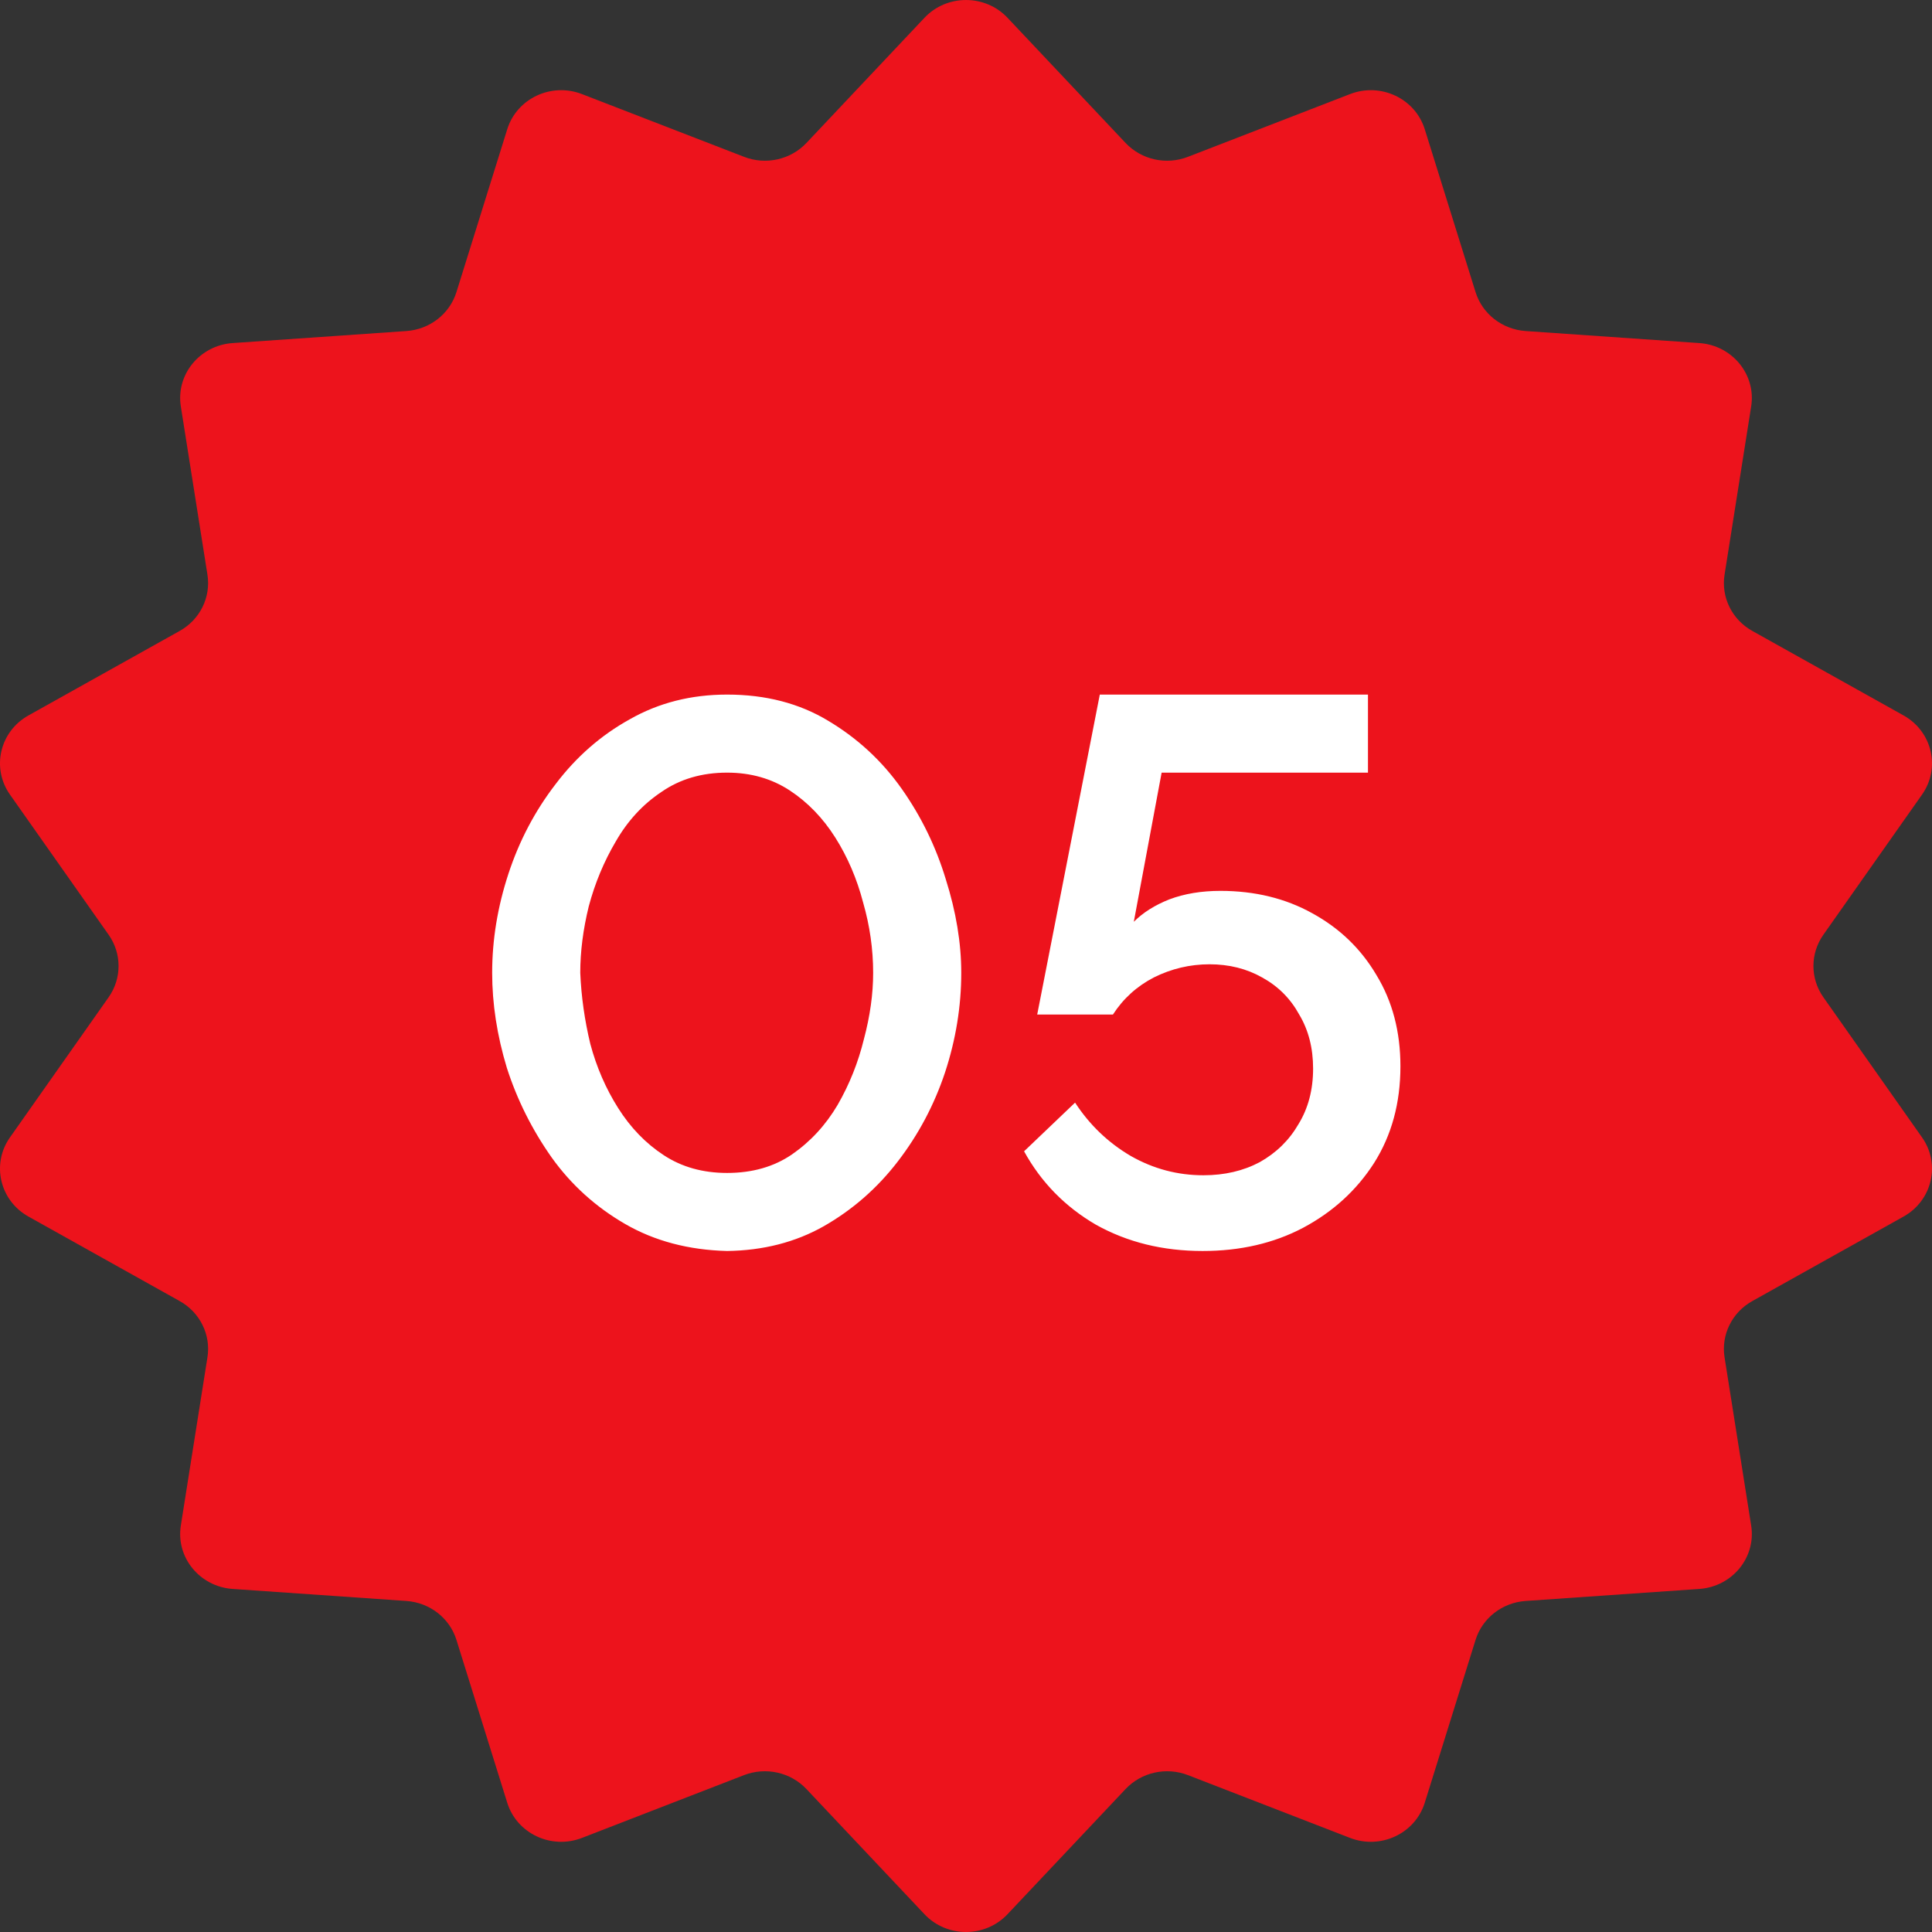
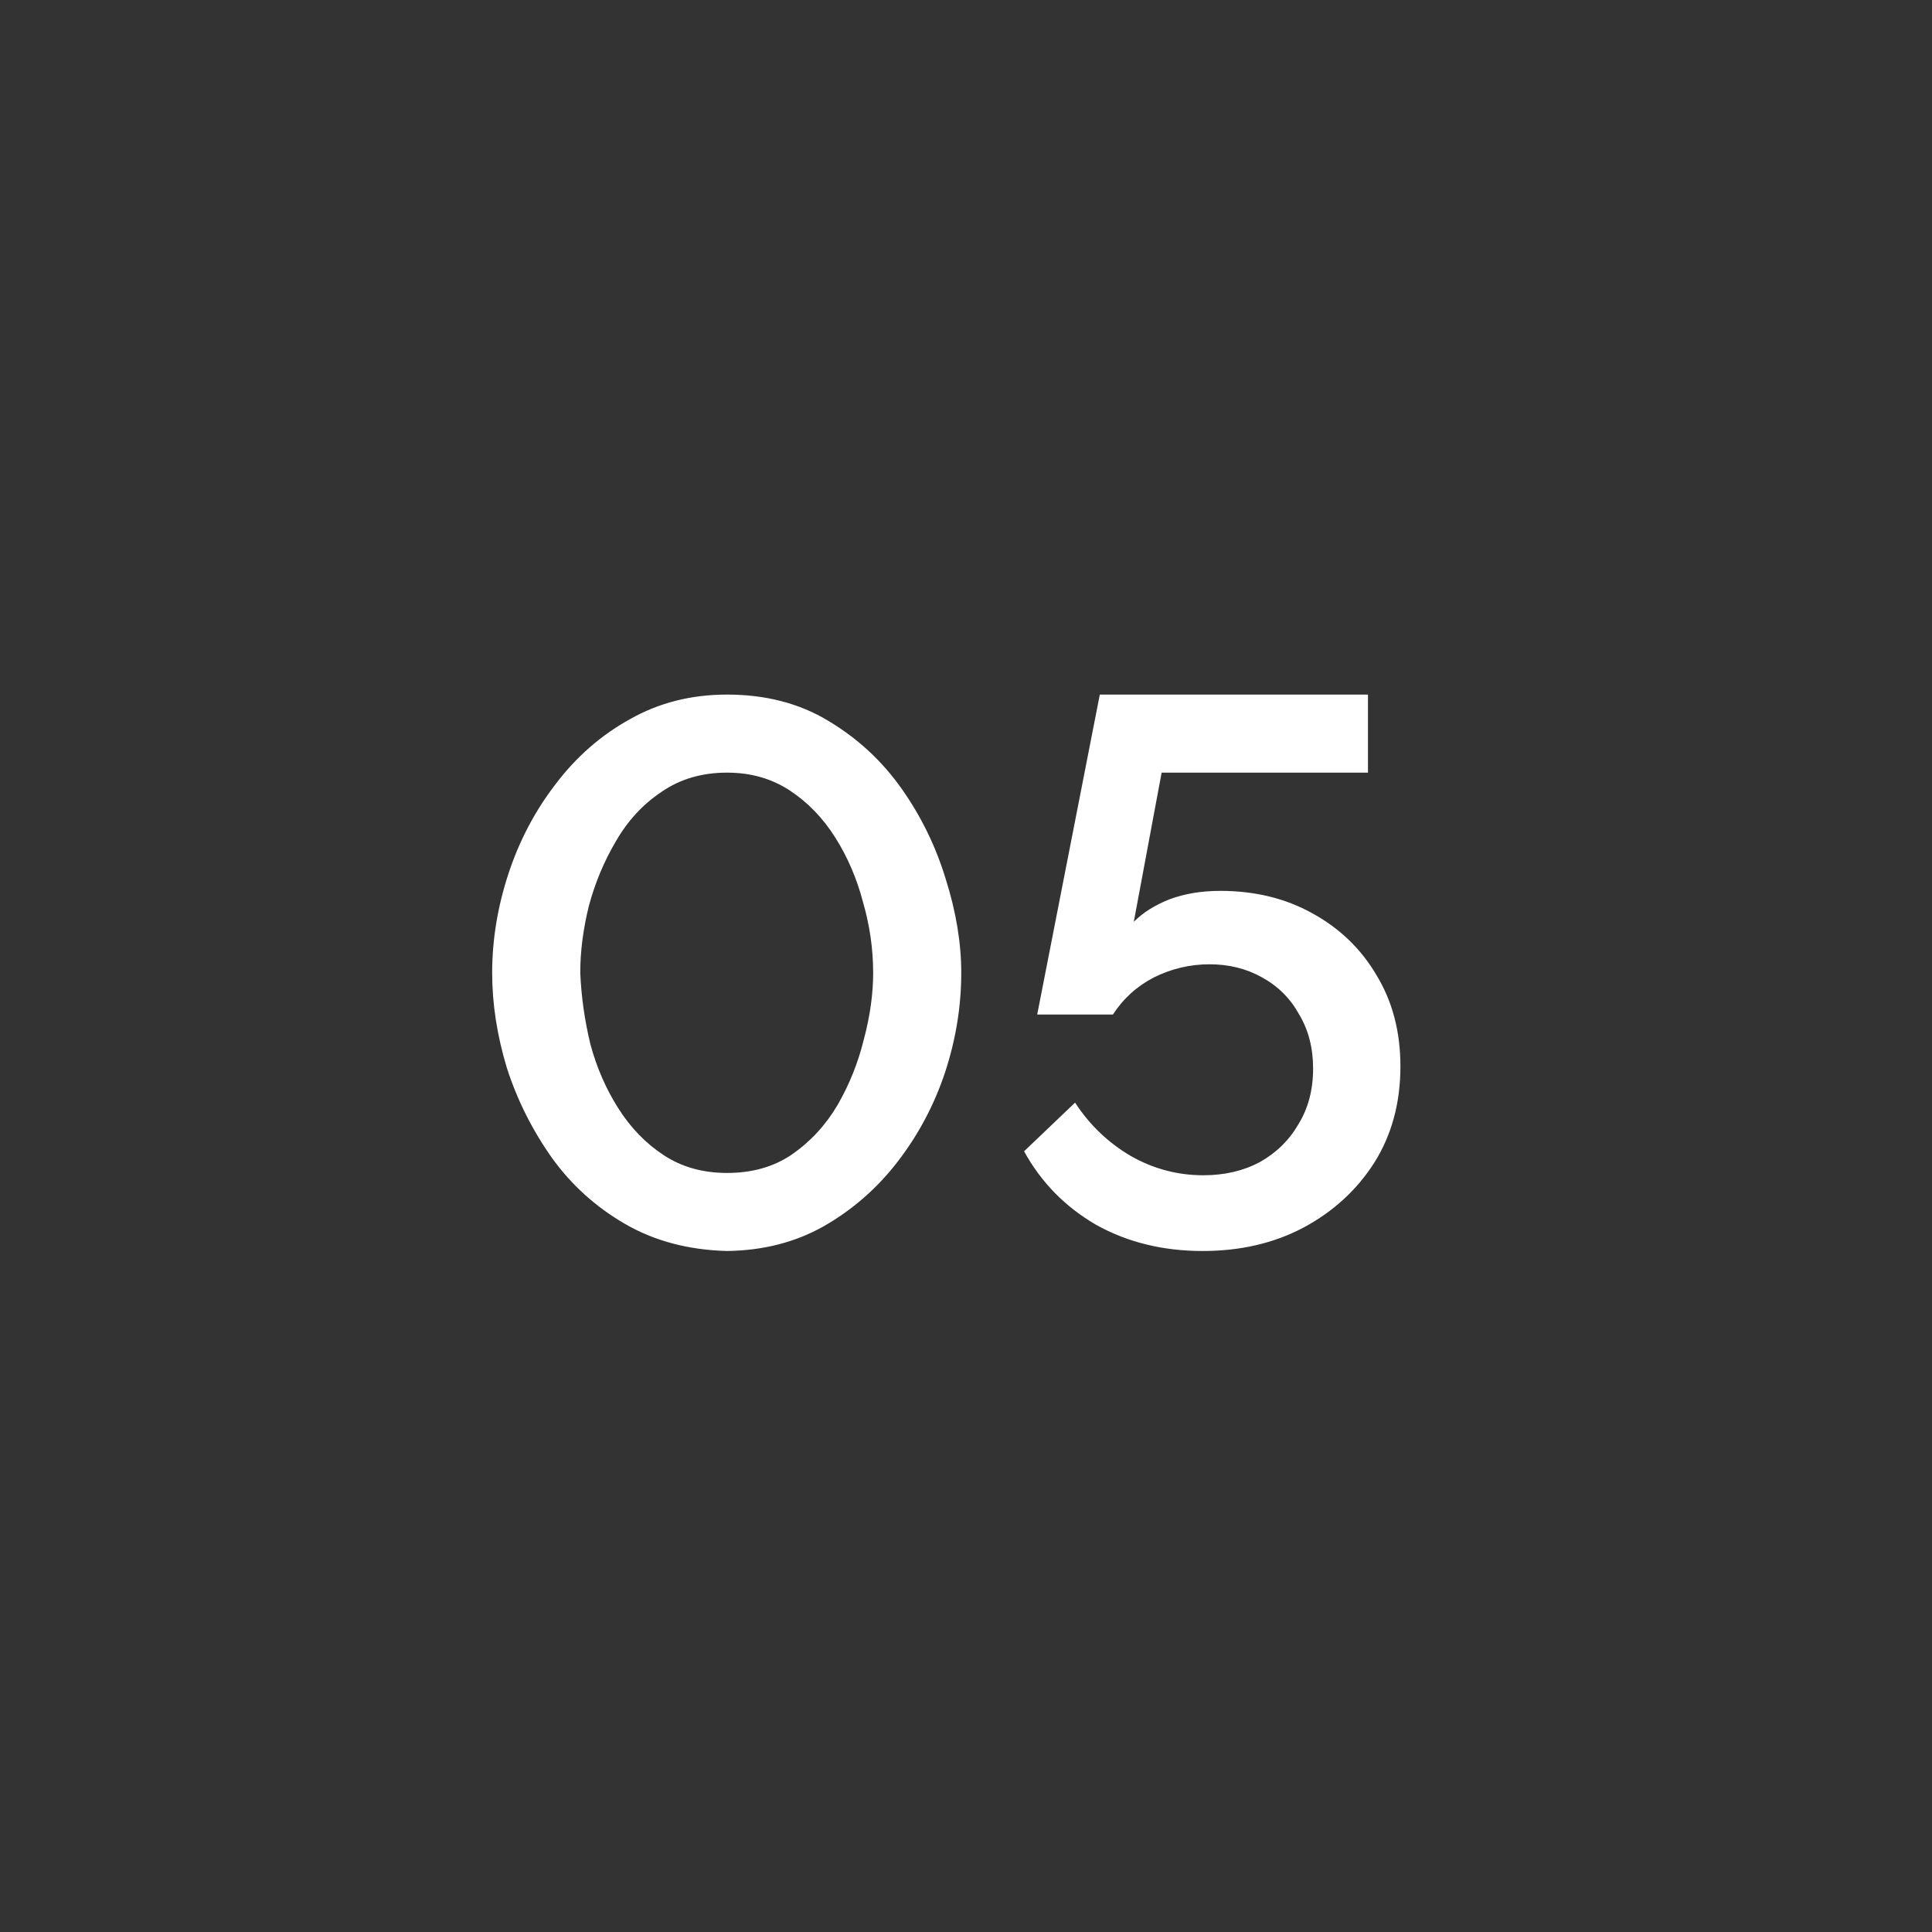
<svg xmlns="http://www.w3.org/2000/svg" width="35" height="35" viewBox="0 0 35 35" fill="none">
  <rect x="0" y="0" width="35" height="35" fill="#333333" stroke="none" />
-   <path d="M16.748 0.322C17.153 -0.107 17.847 -0.107 18.252 0.322L20.391 2.59C20.678 2.894 21.127 2.994 21.521 2.841L24.456 1.705C25.012 1.489 25.637 1.783 25.811 2.342L26.731 5.291C26.854 5.687 27.214 5.967 27.637 5.997L30.786 6.215C31.383 6.257 31.816 6.787 31.724 7.364L31.242 10.411C31.177 10.819 31.377 11.225 31.745 11.43L34.485 12.961C35.004 13.252 35.159 13.912 34.82 14.394L33.032 16.934C32.792 17.275 32.792 17.725 33.032 18.066L34.82 20.606C35.159 21.087 35.004 21.748 34.485 22.039L31.745 23.57C31.377 23.775 31.177 24.181 31.242 24.589L31.724 27.636C31.816 28.213 31.383 28.743 30.786 28.785L27.637 29.003C27.214 29.033 26.854 29.313 26.731 29.709L25.811 32.658C25.637 33.217 25.012 33.511 24.456 33.295L21.521 32.158C21.127 32.006 20.678 32.106 20.391 32.41L18.252 34.678C17.847 35.107 17.153 35.107 16.748 34.678L14.609 32.41C14.322 32.106 13.873 32.006 13.479 32.158L10.544 33.295C9.988 33.511 9.363 33.217 9.189 32.658L8.269 29.709C8.146 29.313 7.786 29.033 7.363 29.003L4.214 28.785C3.617 28.743 3.184 28.213 3.276 27.636L3.758 24.589C3.823 24.181 3.623 23.775 3.255 23.57L0.515 22.039C-0.004 21.748 -0.159 21.087 0.18 20.606L1.968 18.066C2.208 17.725 2.208 17.275 1.968 16.934L0.18 14.394C-0.159 13.912 -0.004 13.252 0.515 12.961L3.255 11.43C3.623 11.225 3.823 10.819 3.758 10.411L3.276 7.364C3.184 6.787 3.617 6.257 4.214 6.215L7.363 5.997C7.786 5.967 8.146 5.687 8.269 5.291L9.189 2.342C9.363 1.783 9.988 1.489 10.544 1.705L13.479 2.841C13.873 2.994 14.322 2.894 14.609 2.59L16.748 0.322Z" fill="#ED131C" />
  <path d="M13.172 22.663C12.472 22.645 11.856 22.481 11.324 22.173C10.792 21.865 10.348 21.464 9.994 20.969C9.639 20.465 9.368 19.924 9.182 19.345C9.004 18.757 8.916 18.183 8.916 17.623C8.916 17.026 9.014 16.429 9.21 15.831C9.406 15.234 9.69 14.693 10.064 14.207C10.437 13.713 10.885 13.321 11.408 13.031C11.931 12.733 12.518 12.583 13.172 12.583C13.872 12.583 14.483 12.742 15.006 13.059C15.538 13.377 15.981 13.787 16.336 14.291C16.691 14.795 16.956 15.341 17.134 15.929C17.32 16.517 17.414 17.082 17.414 17.623C17.414 18.23 17.316 18.832 17.12 19.429C16.924 20.017 16.639 20.554 16.266 21.039C15.893 21.525 15.444 21.917 14.922 22.215C14.409 22.505 13.825 22.654 13.172 22.663ZM10.512 17.623C10.53 18.053 10.591 18.482 10.694 18.911C10.806 19.331 10.974 19.719 11.198 20.073C11.422 20.428 11.697 20.713 12.024 20.927C12.351 21.142 12.733 21.249 13.172 21.249C13.629 21.249 14.021 21.137 14.348 20.913C14.684 20.68 14.959 20.381 15.174 20.017C15.389 19.644 15.547 19.247 15.65 18.827C15.762 18.407 15.818 18.006 15.818 17.623C15.818 17.194 15.757 16.769 15.636 16.349C15.524 15.92 15.356 15.528 15.132 15.173C14.908 14.819 14.633 14.534 14.306 14.319C13.979 14.105 13.601 13.997 13.172 13.997C12.714 13.997 12.318 14.114 11.982 14.347C11.646 14.571 11.37 14.87 11.156 15.243C10.941 15.607 10.778 15.999 10.666 16.419C10.563 16.839 10.512 17.241 10.512 17.623ZM21.786 22.663C21.067 22.663 20.424 22.505 19.854 22.187C19.294 21.861 18.86 21.417 18.552 20.857L19.476 19.975C19.738 20.377 20.073 20.699 20.484 20.941C20.895 21.175 21.334 21.291 21.8 21.291C22.183 21.291 22.523 21.212 22.822 21.053C23.121 20.885 23.354 20.657 23.522 20.367C23.7 20.078 23.788 19.742 23.788 19.359C23.788 18.986 23.704 18.659 23.536 18.379C23.378 18.09 23.154 17.866 22.864 17.707C22.584 17.549 22.267 17.469 21.912 17.469C21.558 17.469 21.221 17.549 20.904 17.707C20.596 17.866 20.349 18.09 20.162 18.379H18.79L19.924 12.583H24.782V13.997H21.044L20.54 16.699C20.708 16.531 20.923 16.396 21.184 16.293C21.455 16.191 21.763 16.139 22.108 16.139C22.733 16.139 23.289 16.275 23.774 16.545C24.269 16.816 24.656 17.189 24.936 17.665C25.226 18.141 25.37 18.692 25.37 19.317C25.37 19.98 25.212 20.563 24.894 21.067C24.577 21.562 24.148 21.954 23.606 22.243C23.074 22.523 22.468 22.663 21.786 22.663Z" fill="white" />
</svg>